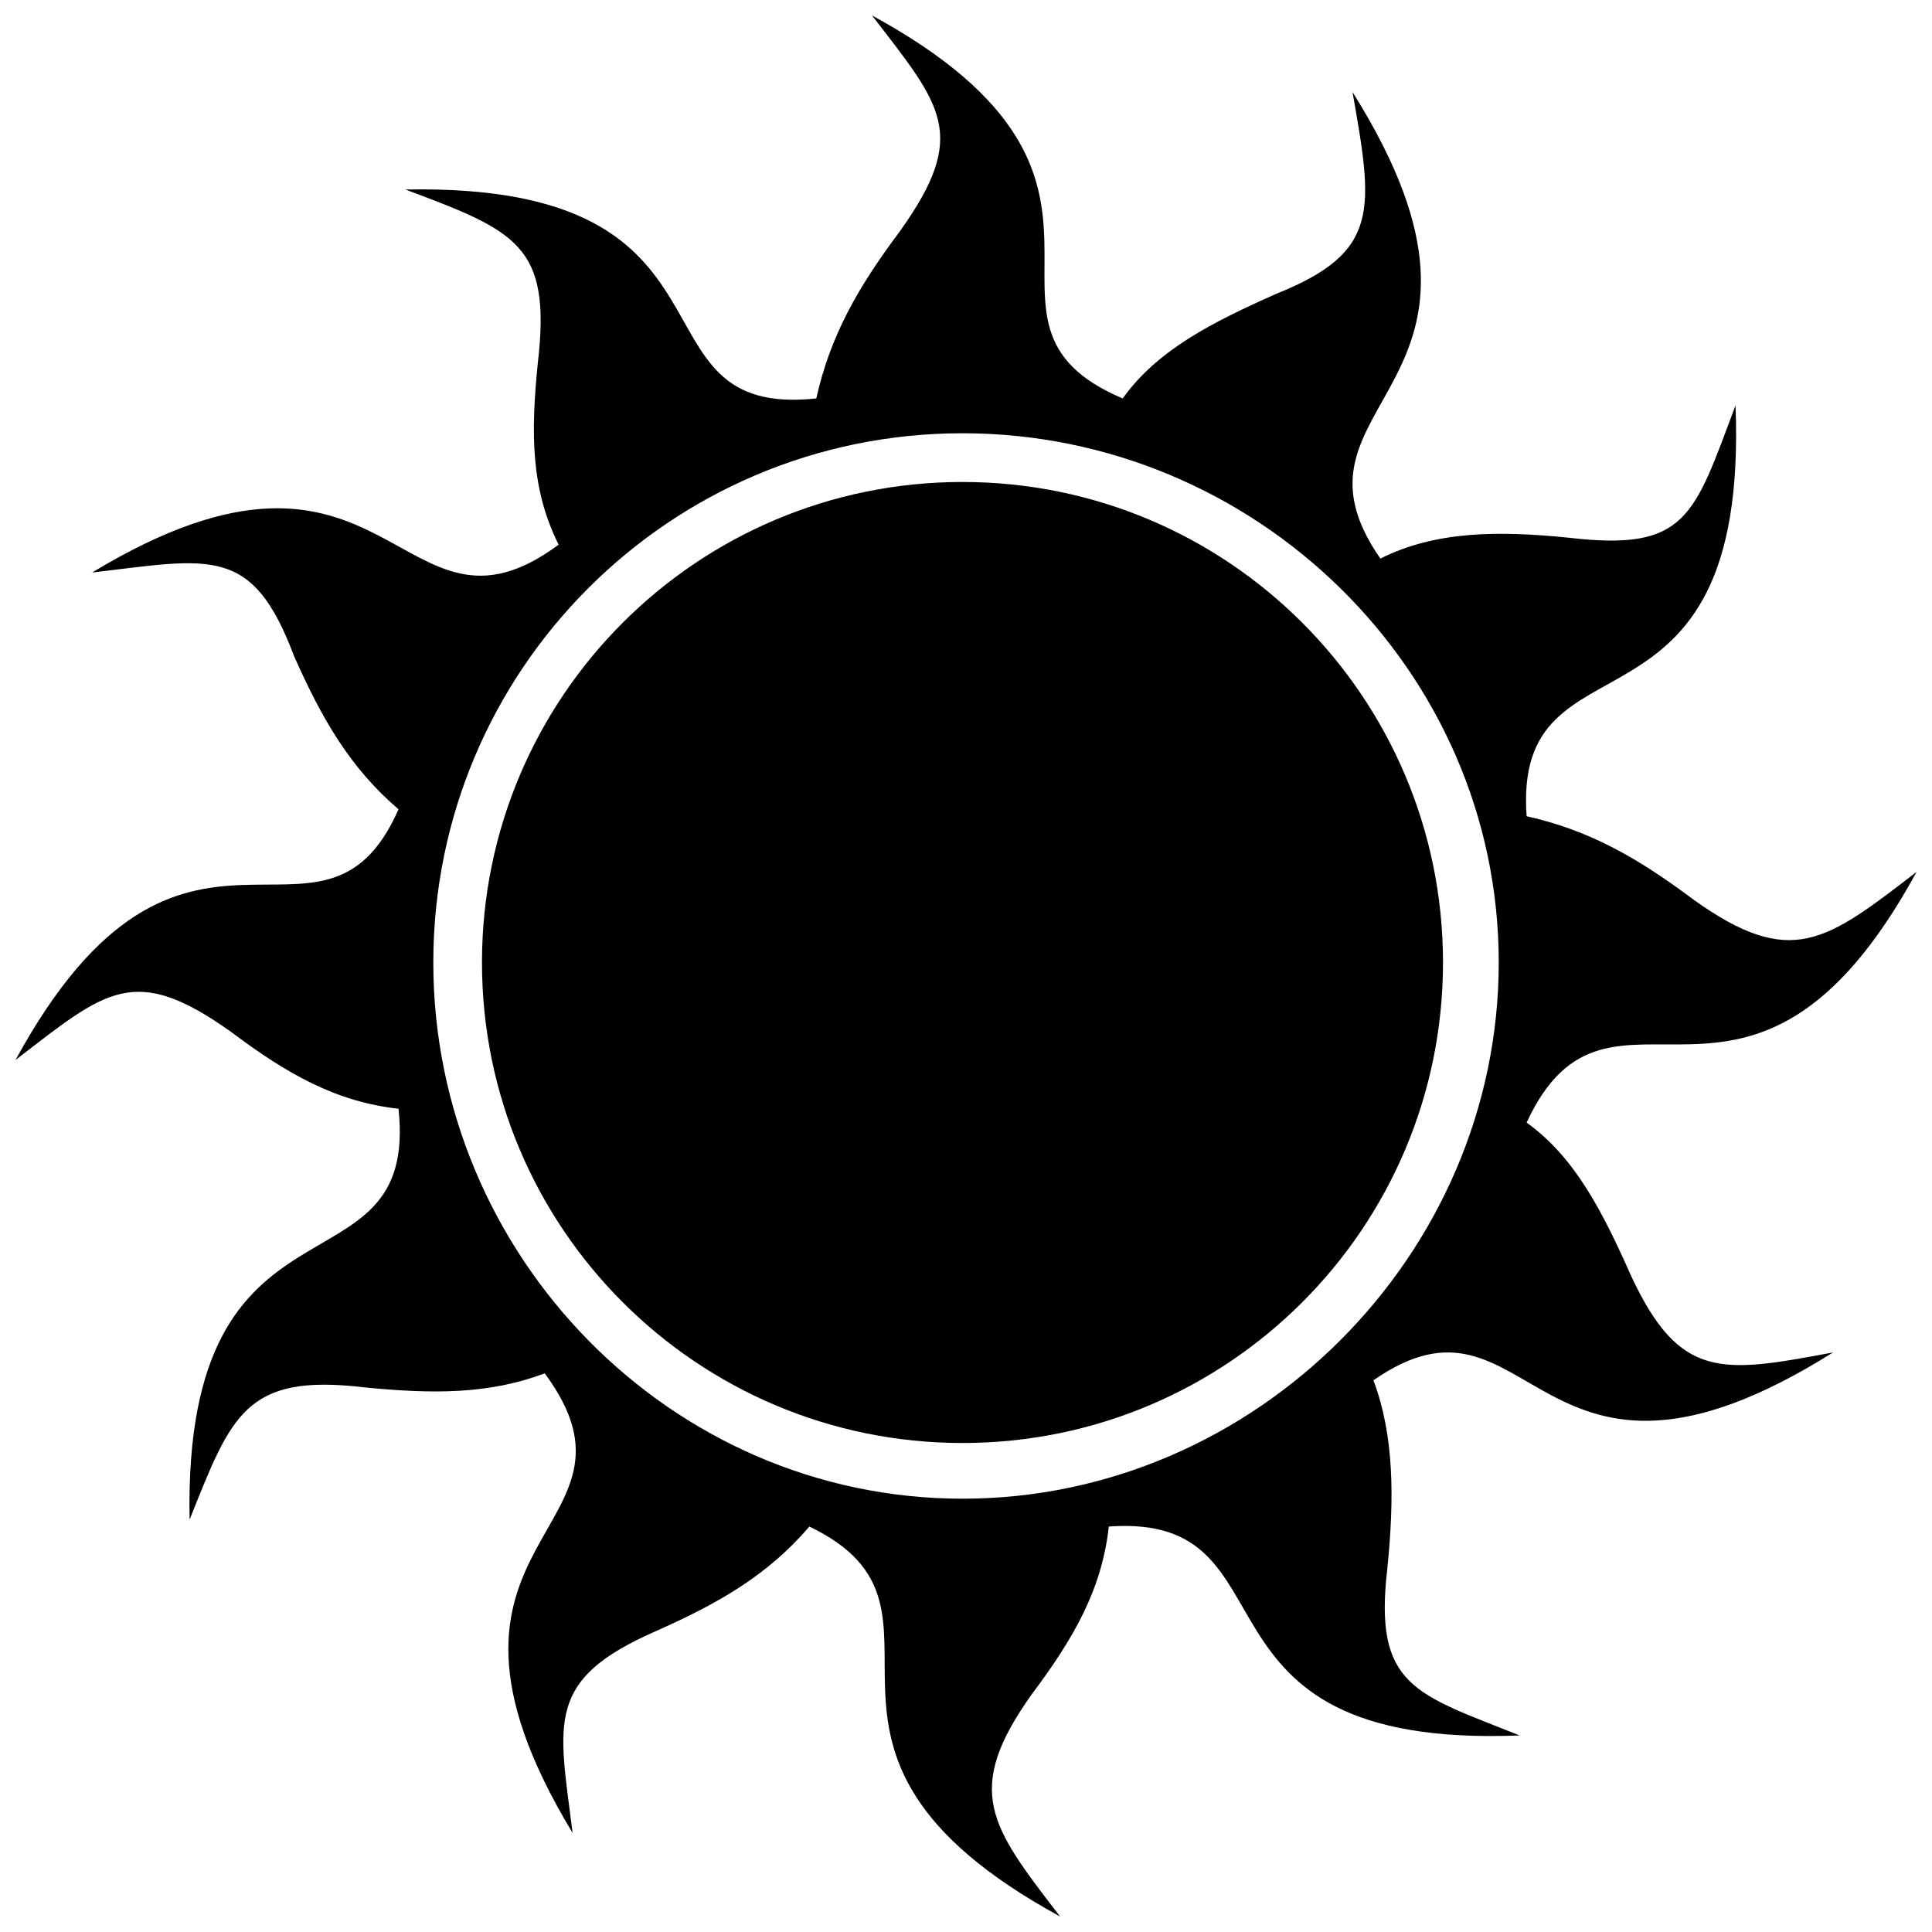
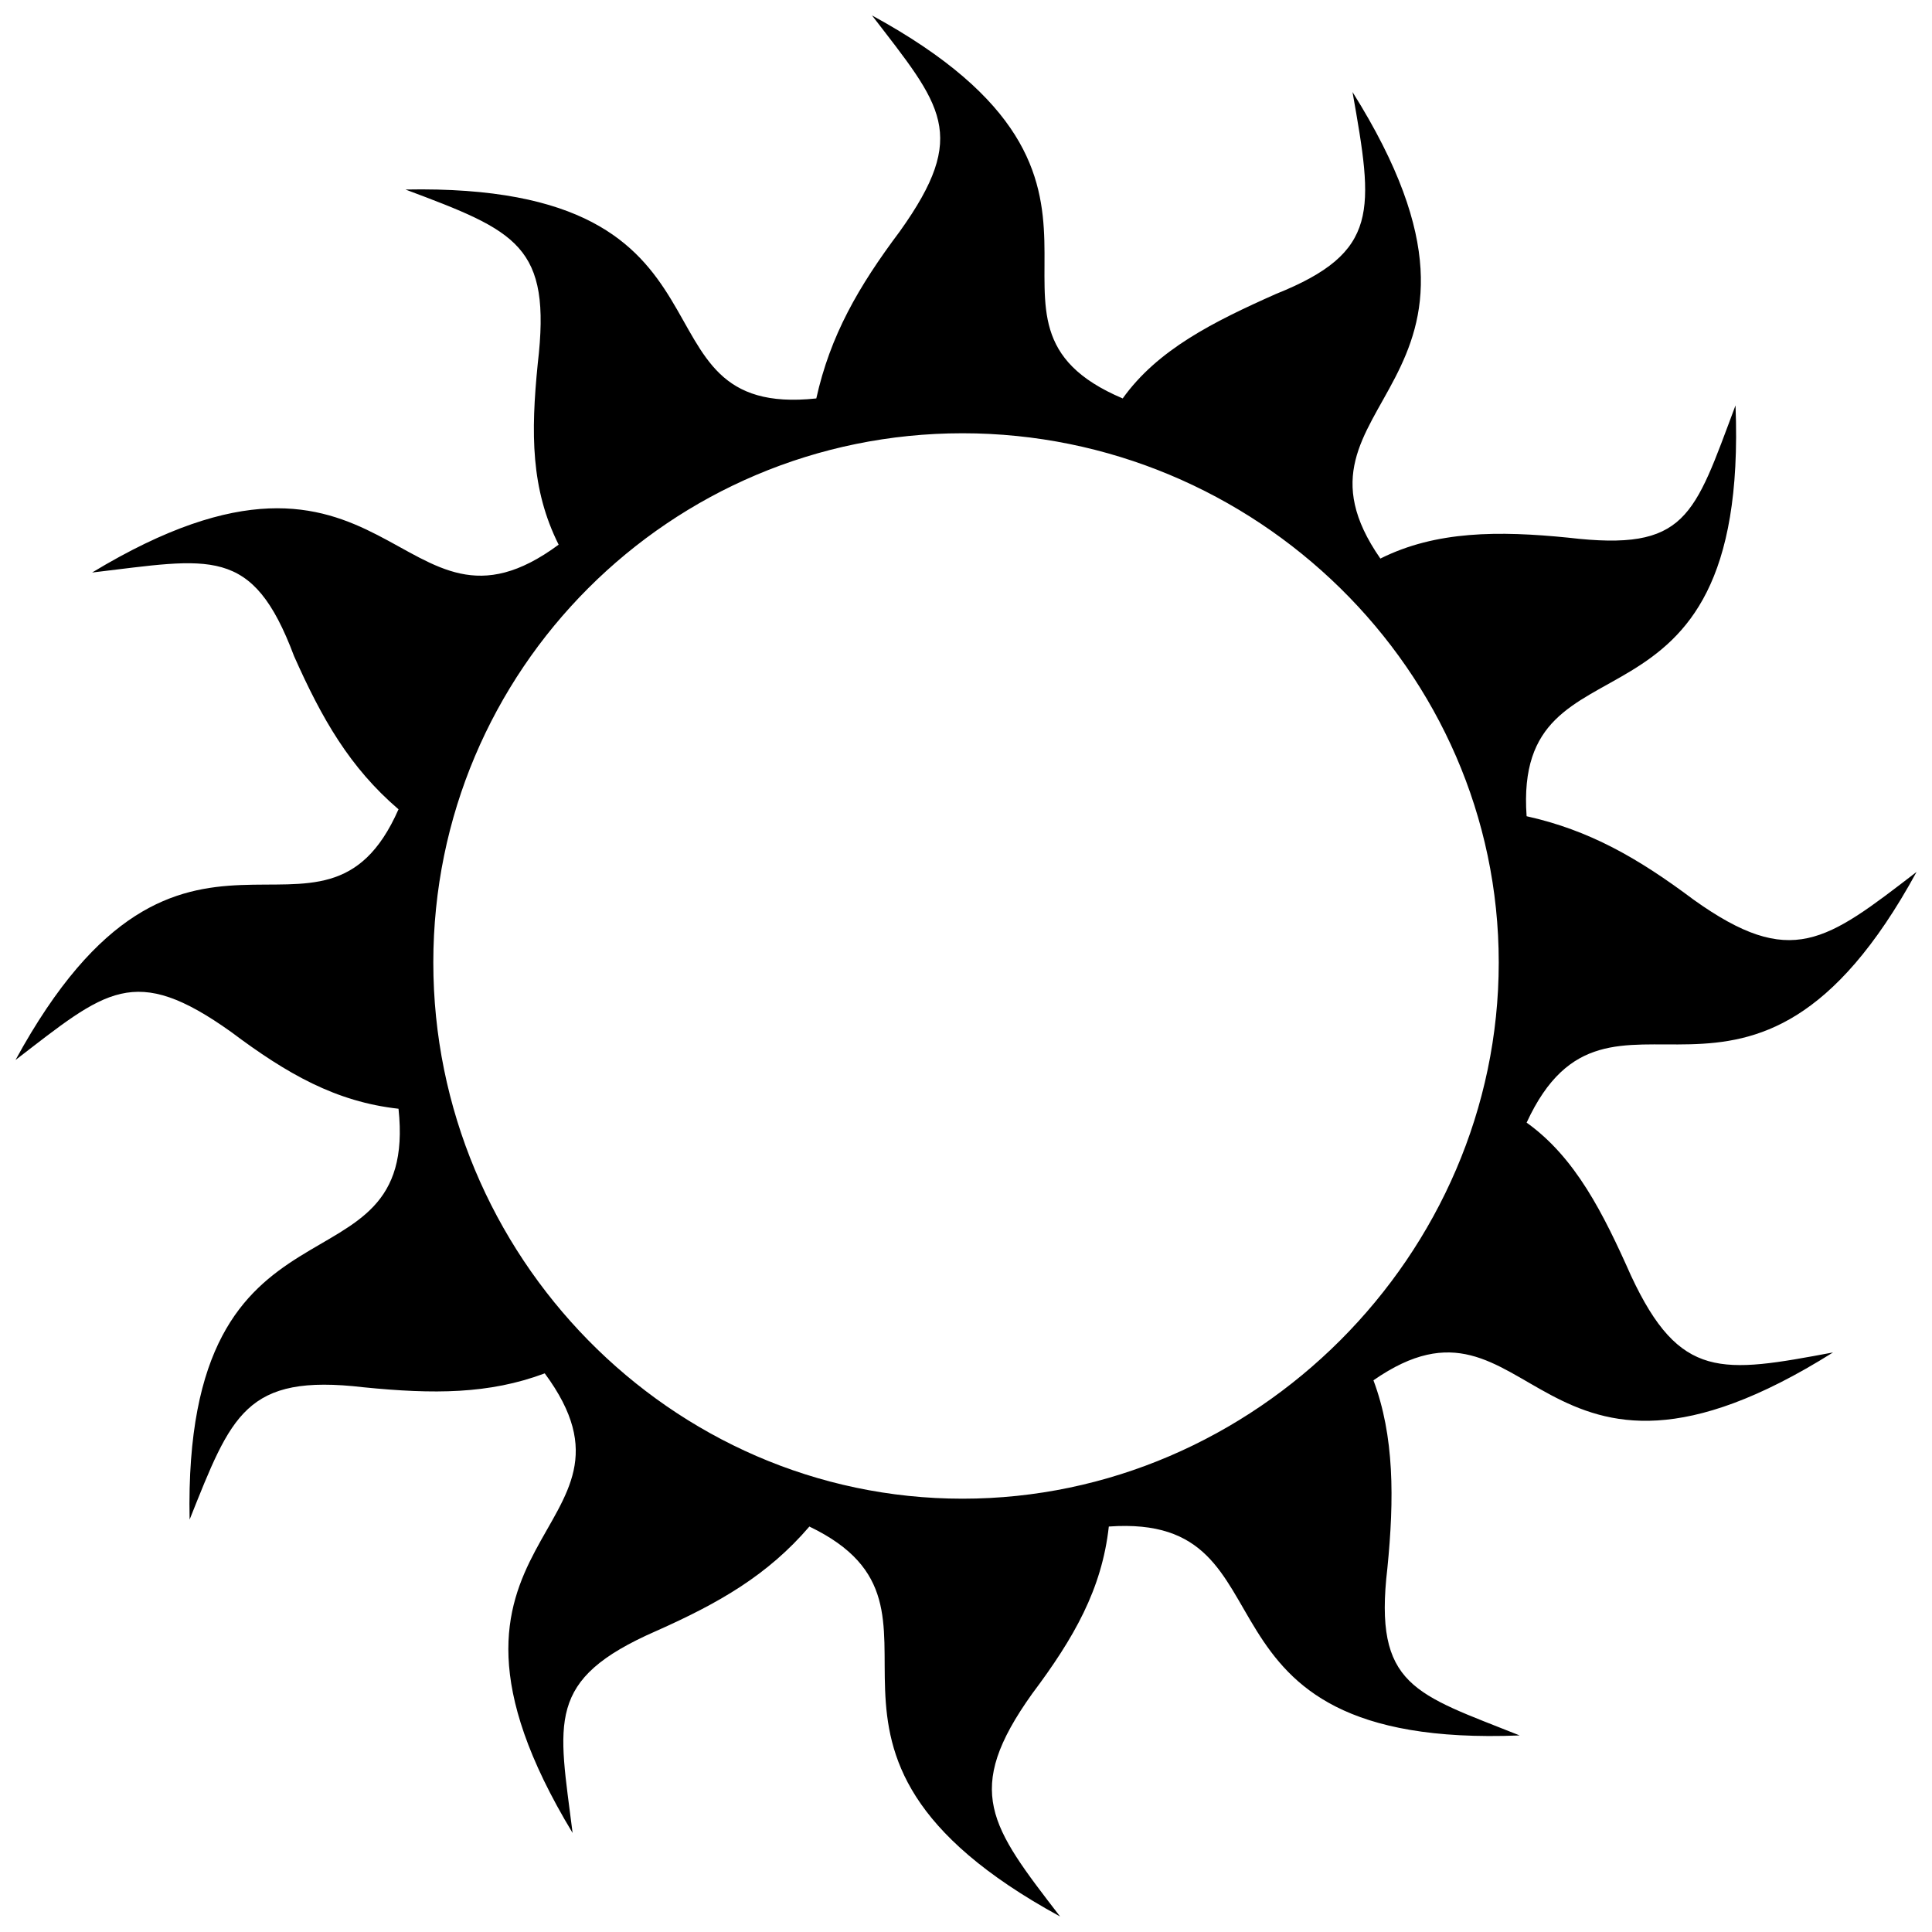
<svg xmlns="http://www.w3.org/2000/svg" width="800px" height="800px" version="1.1" viewBox="144 144 512 512">
  <defs>
    <clipPath id="a">
      <path d="m148.09 148.09h503.81v503.81h-503.81z" />
    </clipPath>
  </defs>
-   <path d="m526.41 399.07c0 70.328-57.012 127.34-127.34 127.34-70.324 0-127.34-57.012-127.34-127.34 0-70.324 57.012-127.34 127.34-127.34 70.328 0 127.34 57.012 127.34 127.34" fill-rule="evenodd" />
  <g clip-path="url(#a)">
    <path d="m375.09 148.09c81.199 44.289 18.453 81.199 66.438 101.5 9.227-12.918 23.992-20.301 40.602-27.684 27.684-11.074 25.836-22.145 20.301-53.52 49.828 79.355-22.145 81.199 7.383 123.64 14.762-7.383 31.371-7.383 49.828-5.535 31.371 3.691 33.219-5.535 44.289-35.062 3.691 94.117-59.055 57.211-55.363 108.88 16.609 3.691 29.527 11.074 44.289 22.145 25.836 18.453 35.062 11.074 59.055-7.383-44.289 81.199-81.199 18.453-103.34 66.438 12.918 9.227 20.301 23.992 27.684 40.602 12.918 27.684 23.992 25.836 53.52 20.301-79.355 49.828-79.355-22.145-121.8 7.383 5.535 14.762 5.535 31.371 3.691 49.828-3.691 31.371 7.383 33.219 35.062 44.289-92.273 3.691-57.211-59.055-108.88-55.363-1.844 16.609-9.227 29.527-20.301 44.289-18.453 25.836-11.074 35.062 7.383 59.055-81.199-44.289-20.301-81.199-66.438-103.34-11.074 12.918-23.992 20.301-40.602 27.684-29.527 12.918-25.836 23.992-22.145 53.52-47.98-79.355 23.992-79.355-7.383-121.8-14.762 5.535-29.527 5.535-47.98 3.691-31.371-3.691-35.062 7.383-46.137 35.062-1.844-92.273 60.898-57.211 55.363-108.88-16.609-1.844-29.527-9.227-44.289-20.301-25.836-18.453-33.219-11.074-57.211 7.383 44.289-81.199 81.199-20.301 101.5-66.438-12.918-11.074-20.301-23.992-27.684-40.602-11.074-29.527-22.145-25.836-53.52-22.145 79.355-47.98 81.199 23.992 123.64-7.383-7.383-14.762-7.383-29.527-5.535-47.98 3.691-31.371-5.535-35.062-35.062-46.137 94.117-1.844 57.211 60.898 108.88 55.363 3.691-16.609 11.074-29.527 22.145-44.289 18.453-25.836 11.074-33.219-7.383-57.211zm23.992 110.73c77.508 0 142.1 62.746 142.1 140.25 0 77.508-64.59 142.1-142.1 142.1-77.508 0-140.25-64.59-140.25-142.1 0-77.508 62.746-140.25 140.25-140.25z" fill-rule="evenodd" />
  </g>
</svg>